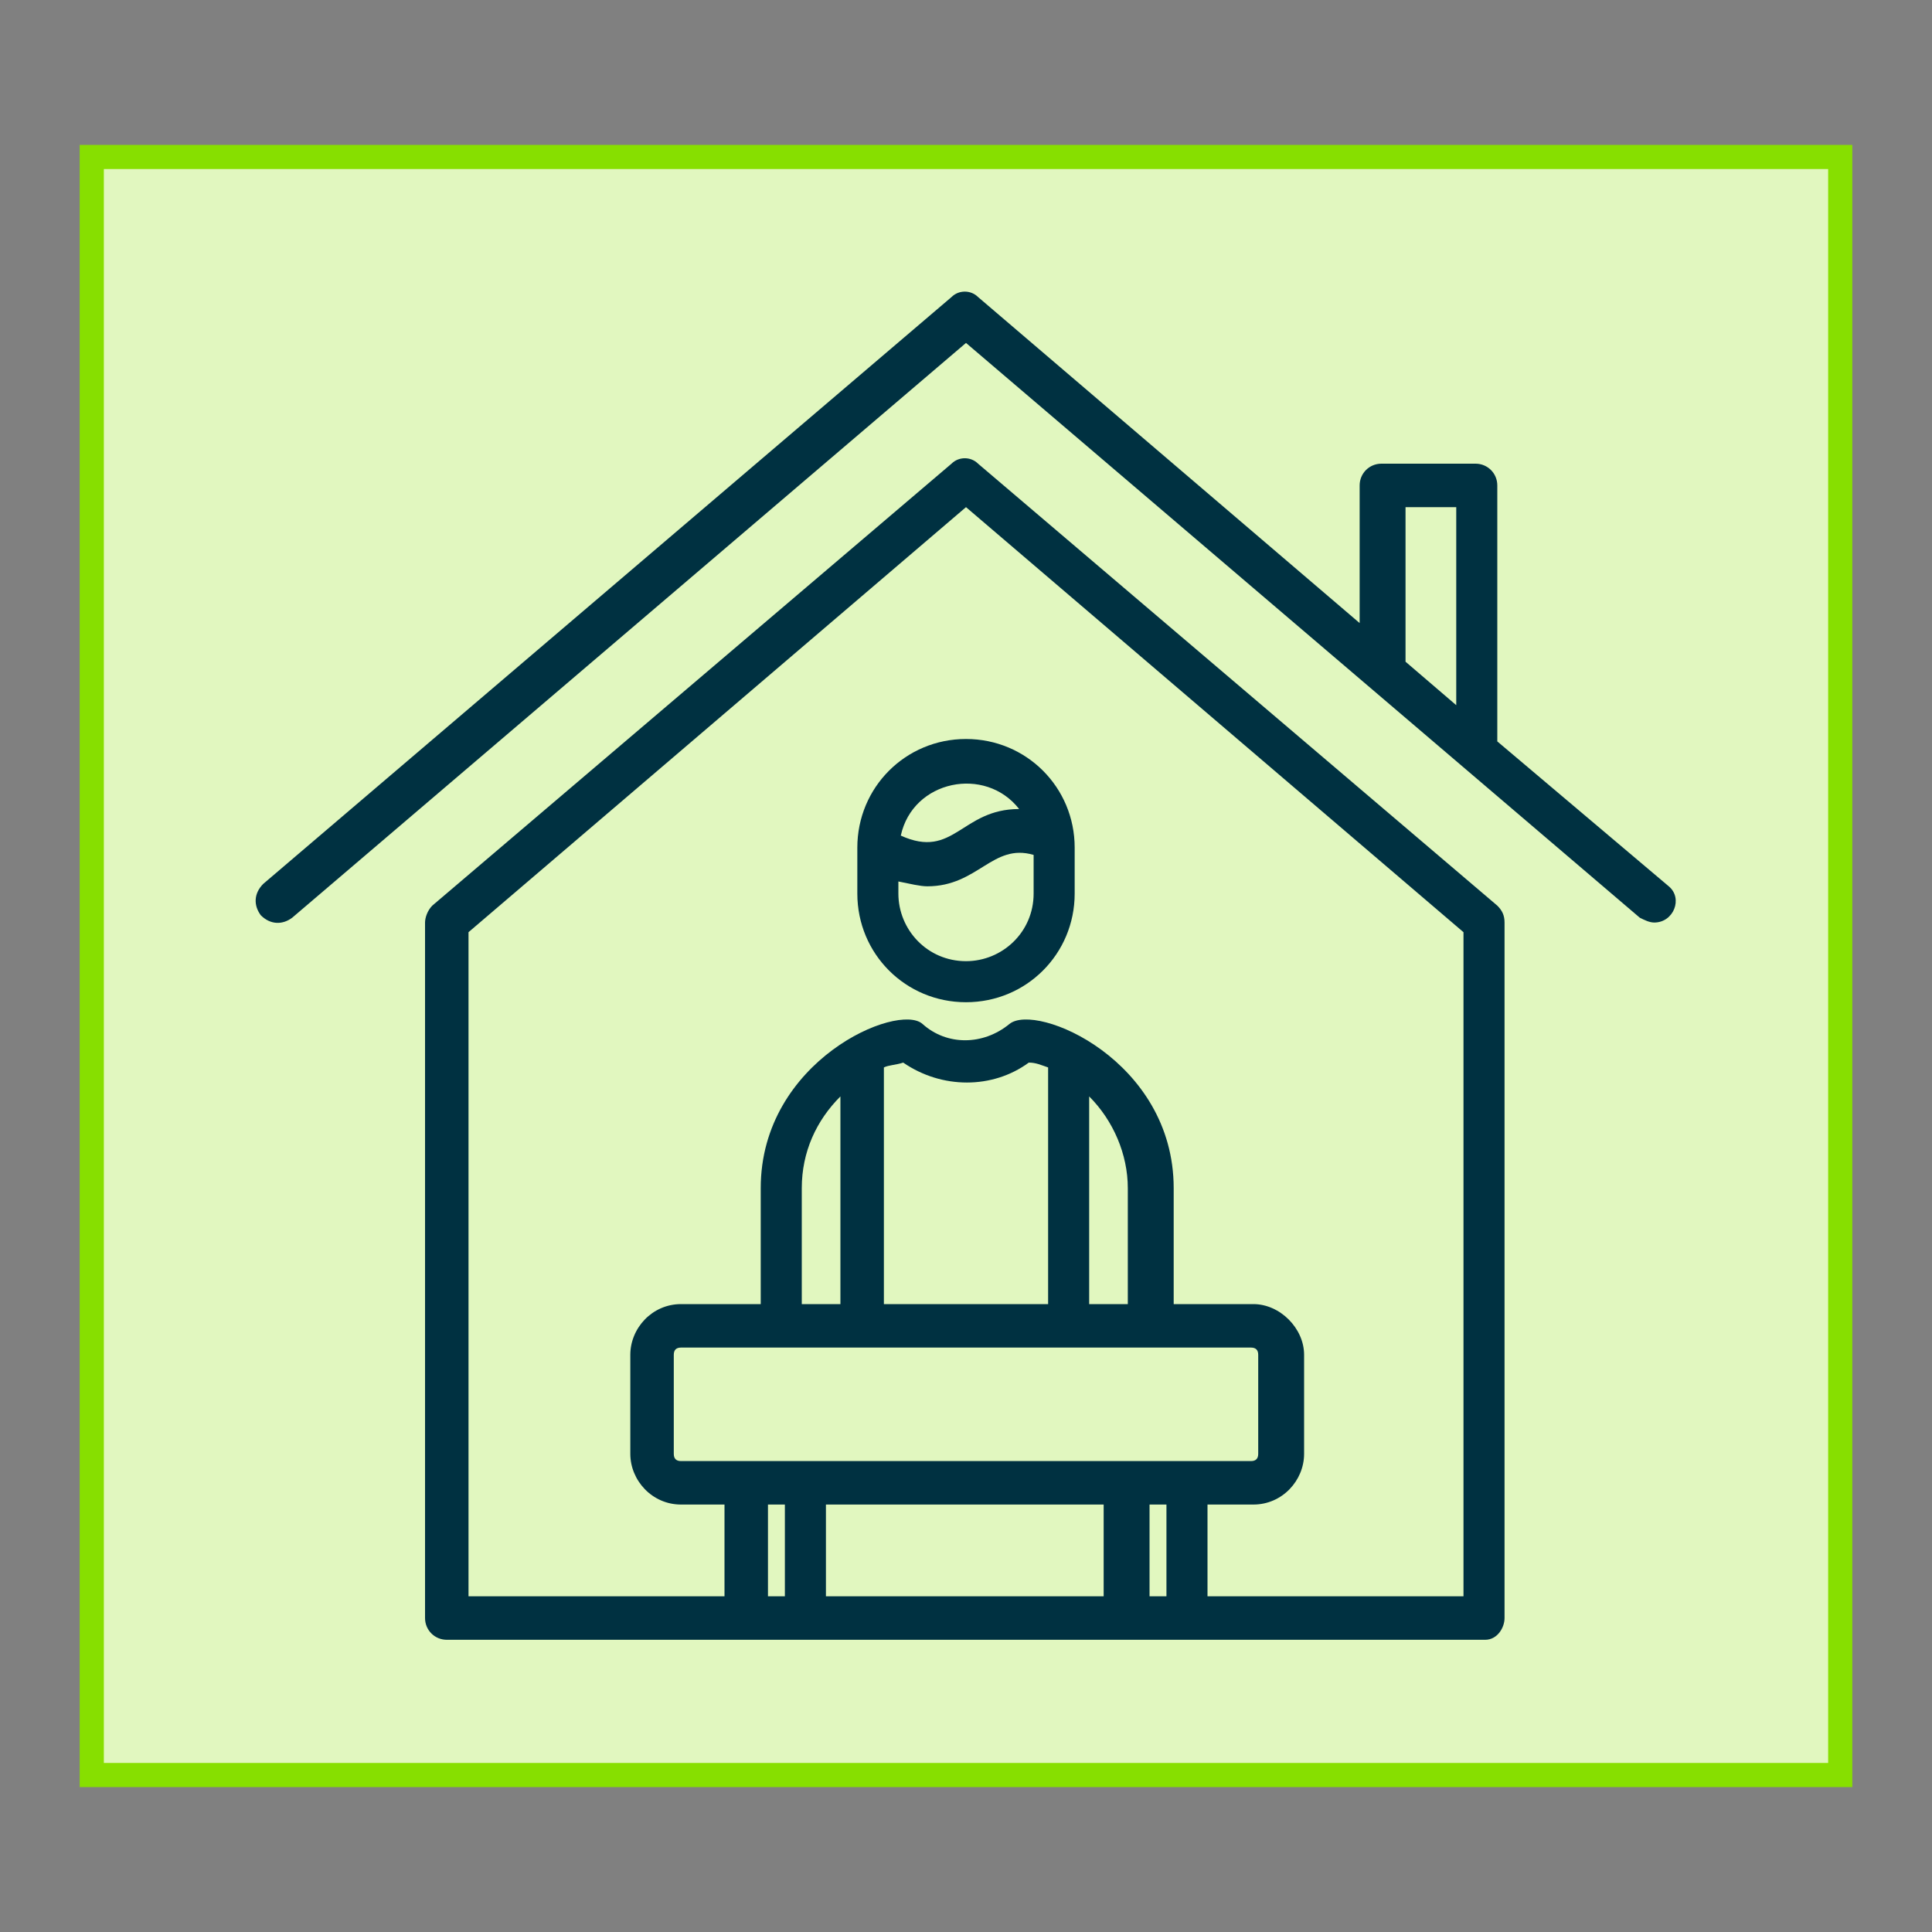
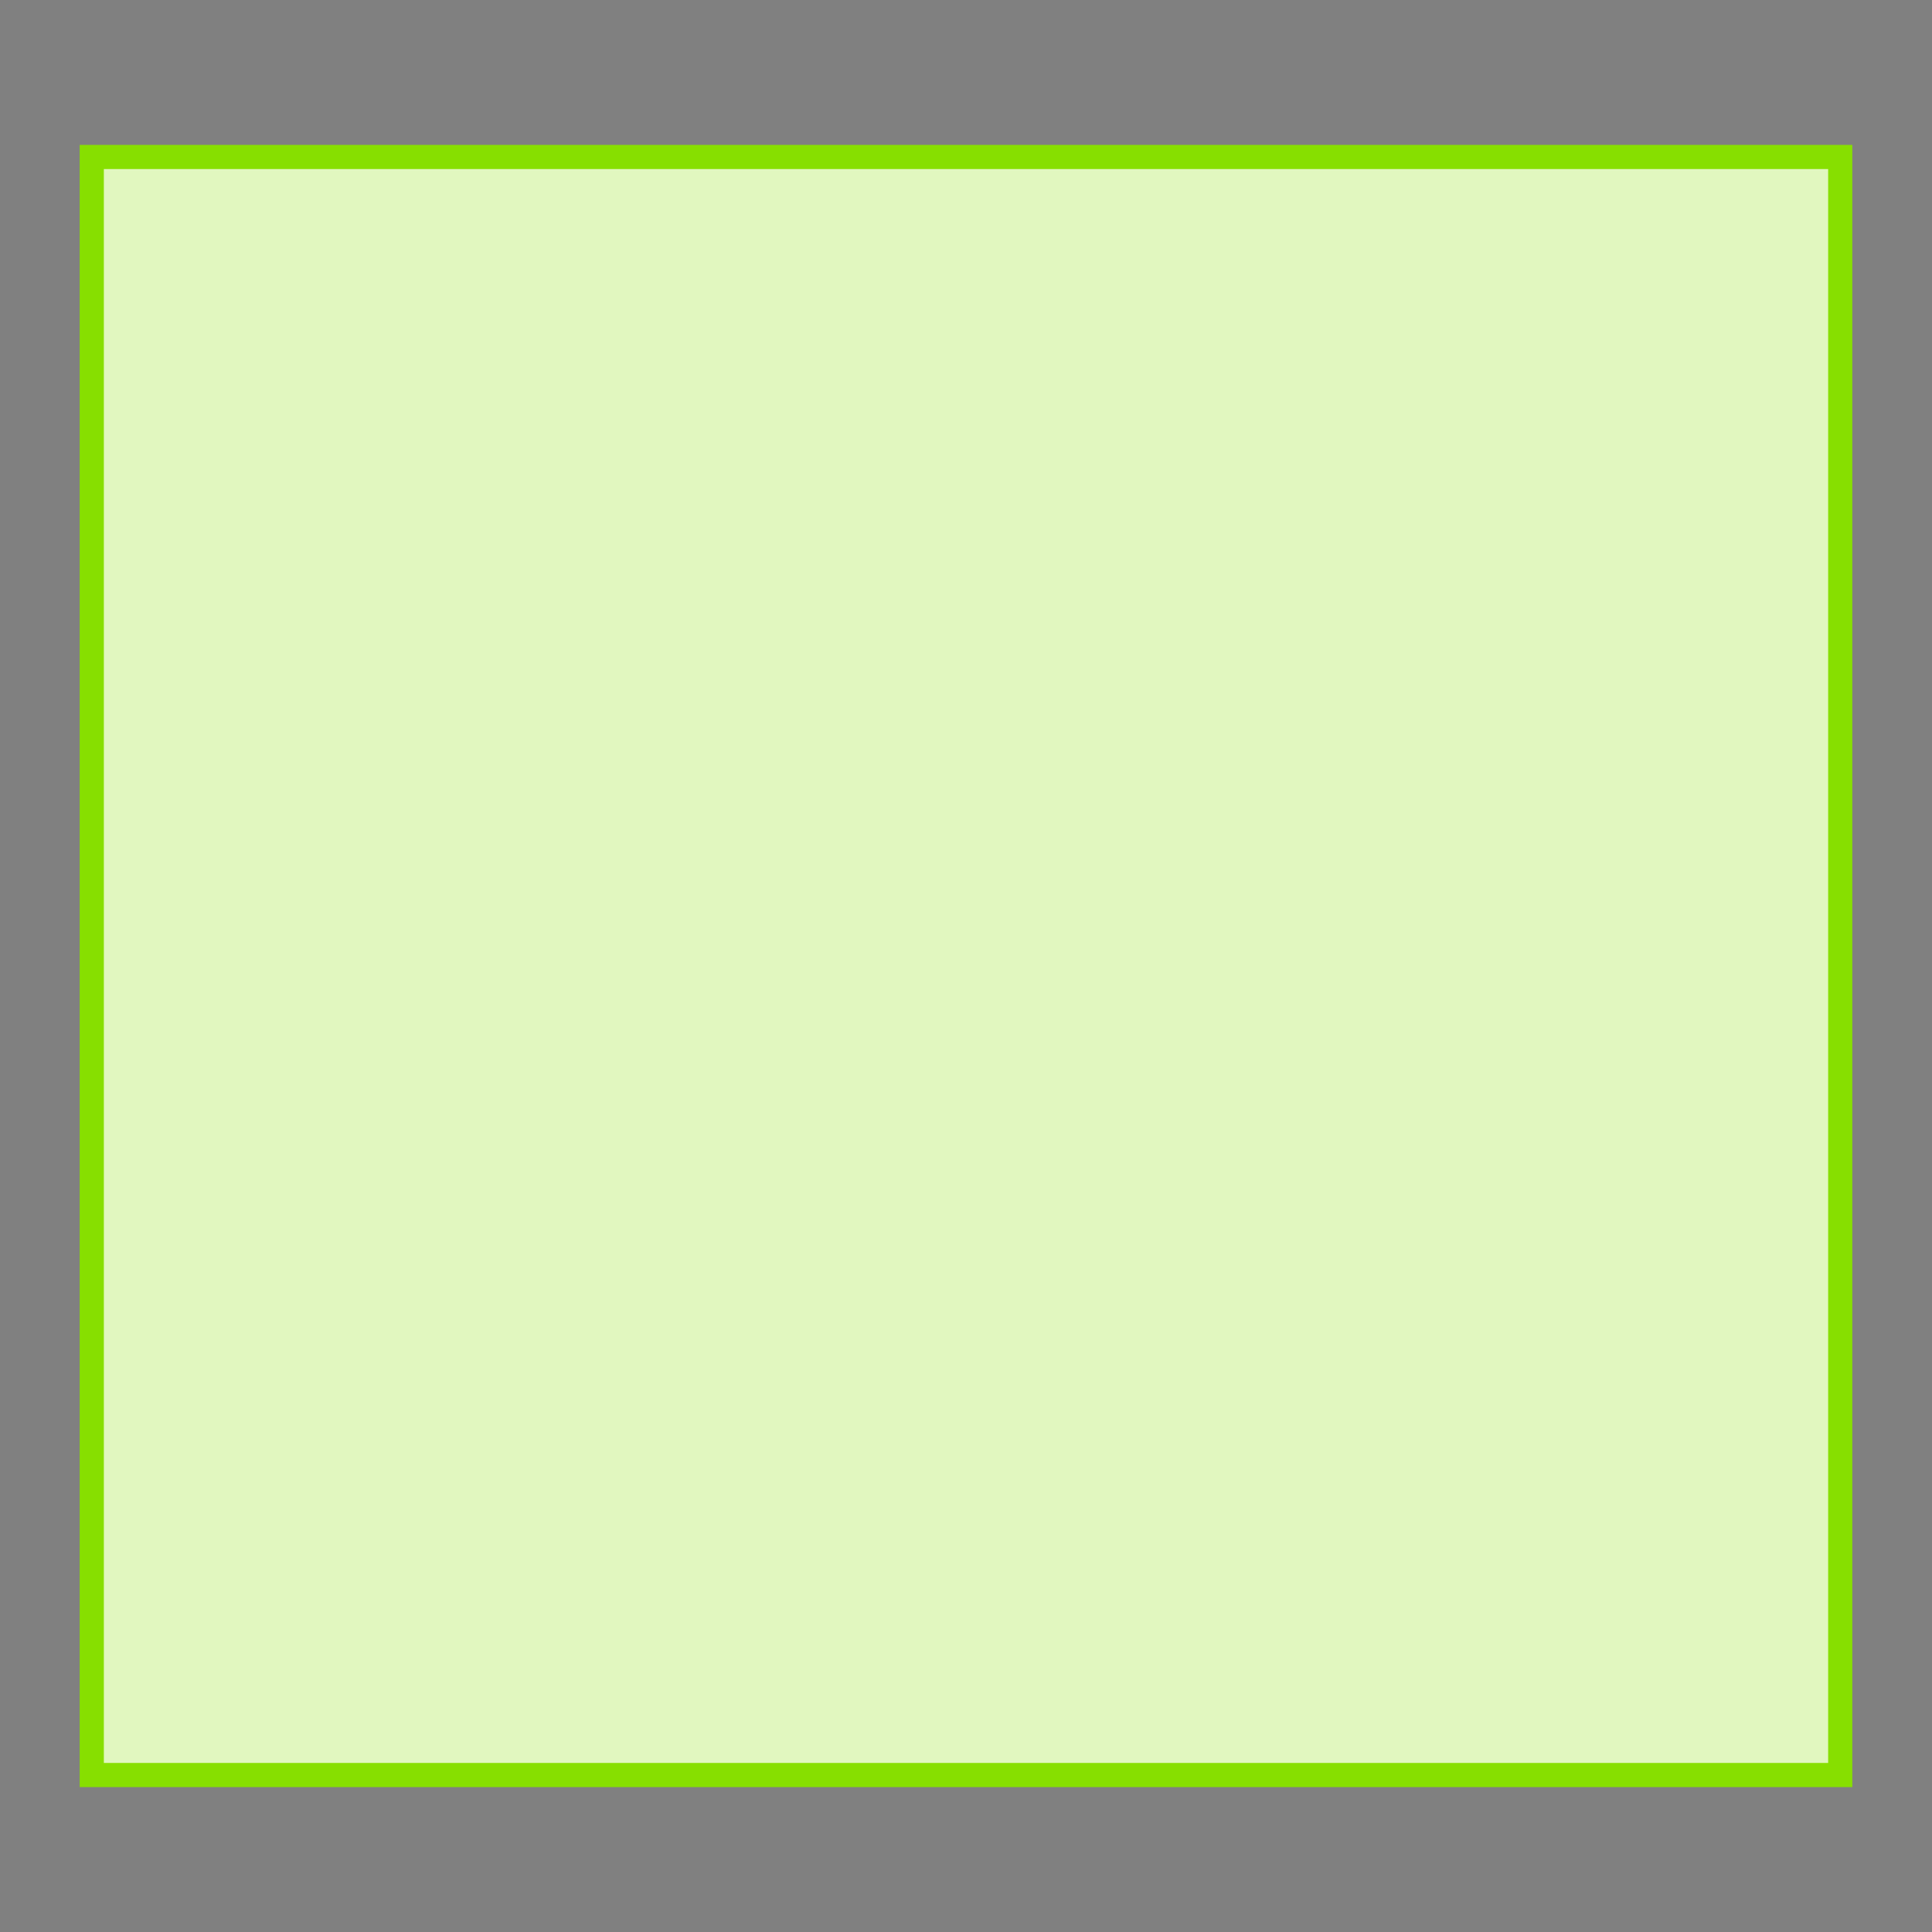
<svg xmlns="http://www.w3.org/2000/svg" version="1.1" id="Layer_1" x="0px" y="0px" viewBox="0 0 80 80" style="enable-background:new 0 0 80 80;" xml:space="preserve">
  <rect x="0" y="0" width="80" height="80" fill="#808080" stroke="none" />
  <style type="text/css">
	.st0{fill:#E1F7BF;stroke:#87DF00;stroke-miterlimit:10;}
	.st1{fill-rule:evenodd;clip-rule:evenodd;fill:#003141;}
</style>
  <rect x="3.8" y="6.5" class="st0" width="72.4" height="67" />
  <g id="Layer_x0020_1">
-     <path class="st1" d="M38.4,36.7c-0.3,0-0.7-0.1-1.2-0.2V37c0,1.5,1.2,2.8,2.8,2.8c1.5,0,2.8-1.2,2.8-2.8v-1.6   C41.1,34.9,40.5,36.7,38.4,36.7z M61.5,67.9H18.5c-0.5,0-0.9-0.4-0.9-0.9V38.2c0-0.2,0.1-0.5,0.3-0.7l21.5-18.3   c0.3-0.3,0.8-0.3,1.1,0L62,37.5c0.2,0.2,0.3,0.4,0.3,0.7V67C62.3,67.4,62,67.9,61.5,67.9z M19.4,66.1H30v-3.8h-1.8   c-1.2,0-2.1-1-2.1-2.1v-4.1c0-1.1,0.9-2.1,2.1-2.1h3.3v-4.8c0-5.3,5.7-7.7,6.7-6.8c1,0.9,2.5,0.9,3.6,0c1.1-0.9,6.8,1.5,6.8,6.8V54   h3.3c1.1,0,2.1,1,2.1,2.1v4.1c0,1.1-0.9,2.1-2.1,2.1H50v3.8h10.6V38.6L40,21L19.4,38.6V66.1z M31.8,66.1h0.7v-3.8h-0.7V66.1z    M34.2,66.1h11.5v-3.8H34.2V66.1z M47.6,66.1h0.7v-3.8h-0.7V66.1z M68.5,38.2c-0.2,0-0.4-0.1-0.6-0.2L40,14.2L12.1,38   c-0.4,0.3-0.9,0.3-1.3-0.1c-0.3-0.4-0.3-0.9,0.1-1.3l28.5-24.3c0.3-0.3,0.8-0.3,1.1,0l15.8,13.5v-5.7c0-0.5,0.4-0.9,0.9-0.9h3.9   c0.5,0,0.9,0.4,0.9,0.9v10.6l7.1,6C69.7,37.2,69.3,38.2,68.5,38.2z M58.2,27.4l2.1,1.8V21h-2.1V27.4z M33.2,54h1.6v-8.6   c-1,1-1.6,2.3-1.6,3.8V54z M36.6,54h6.8v-9.8c-0.3-0.1-0.5-0.2-0.8-0.2c-1.5,1.1-3.6,1.1-5.2,0c-0.3,0.1-0.6,0.1-0.8,0.2V54z    M45.1,54h1.6v-4.8c0-1.4-0.6-2.8-1.6-3.8V54z M28.2,55.8c-0.2,0-0.3,0.1-0.3,0.3v4.1c0,0.2,0.1,0.3,0.3,0.3h23.6   c0.2,0,0.3-0.1,0.3-0.3v-4.1c0-0.2-0.1-0.3-0.3-0.3H28.2z M35.5,35.1c0-2.5,2-4.5,4.5-4.5c2.5,0,4.5,2,4.5,4.5V37   c0,2.5-2,4.5-4.5,4.5c-2.5,0-4.5-2-4.5-4.5V35.1z M37.3,34.6c2.2,1,2.5-1.1,4.9-1.1C40.8,31.7,37.8,32.3,37.3,34.6z" />
-   </g>
+     </g>
</svg>